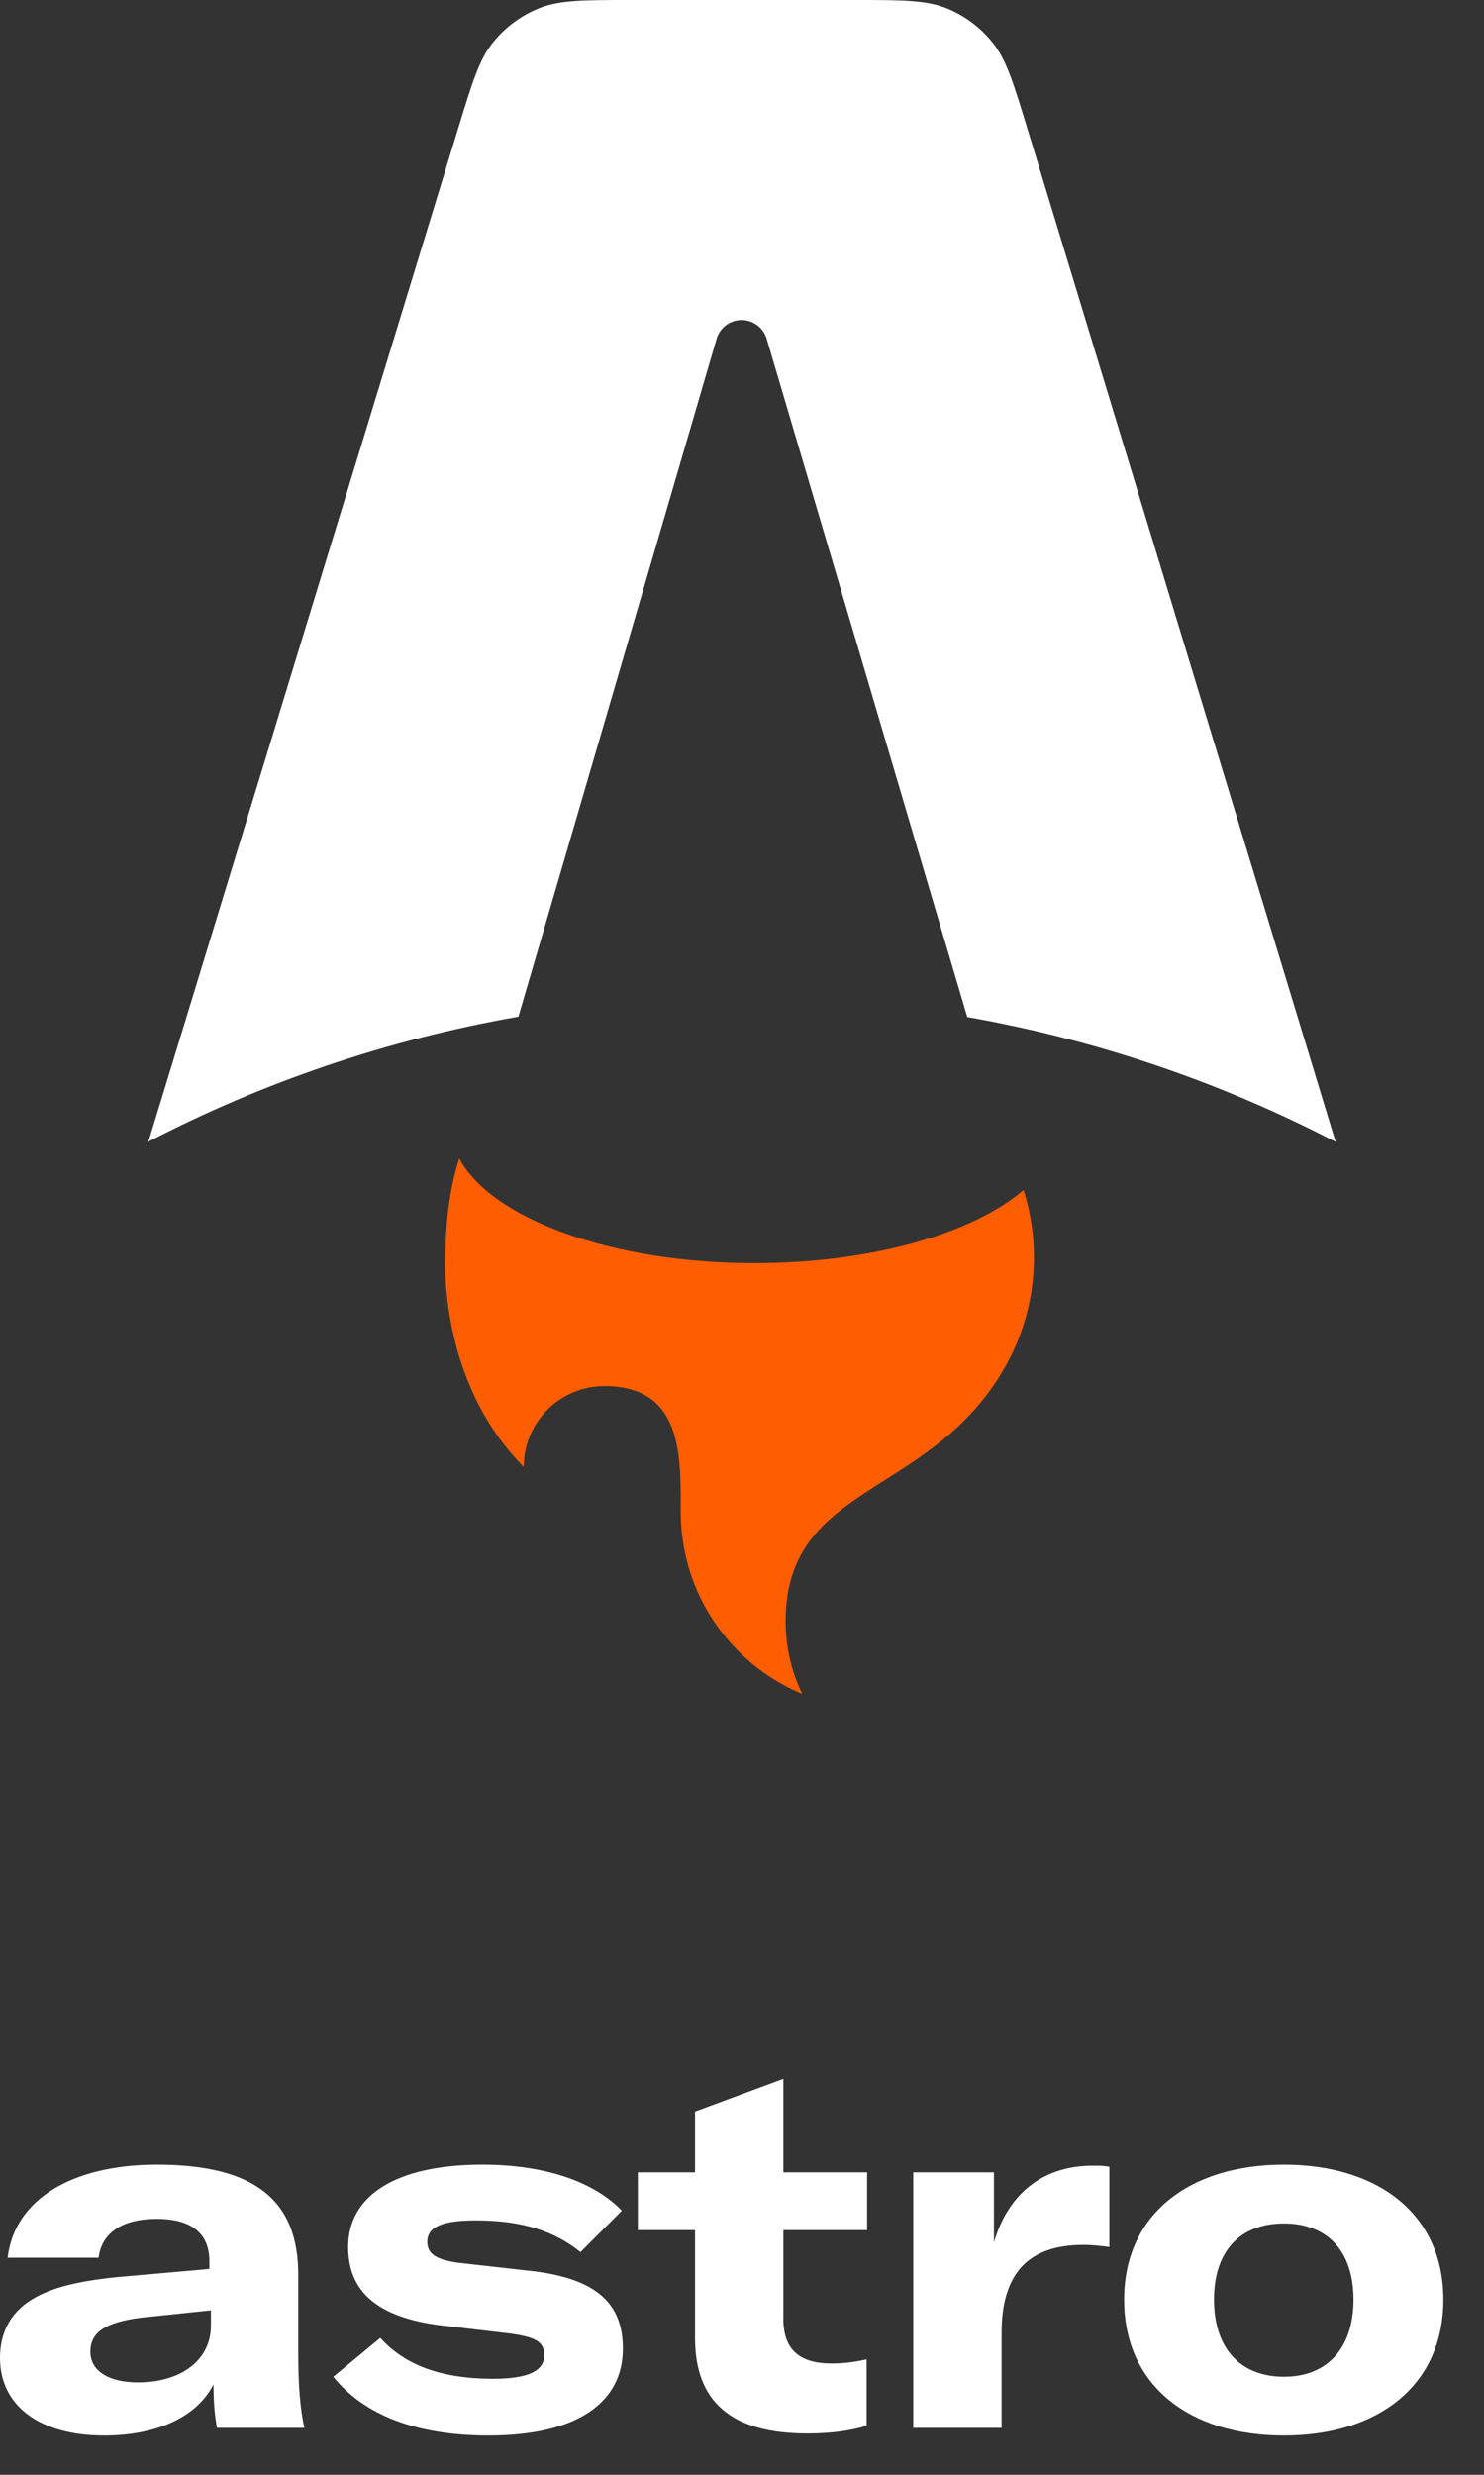
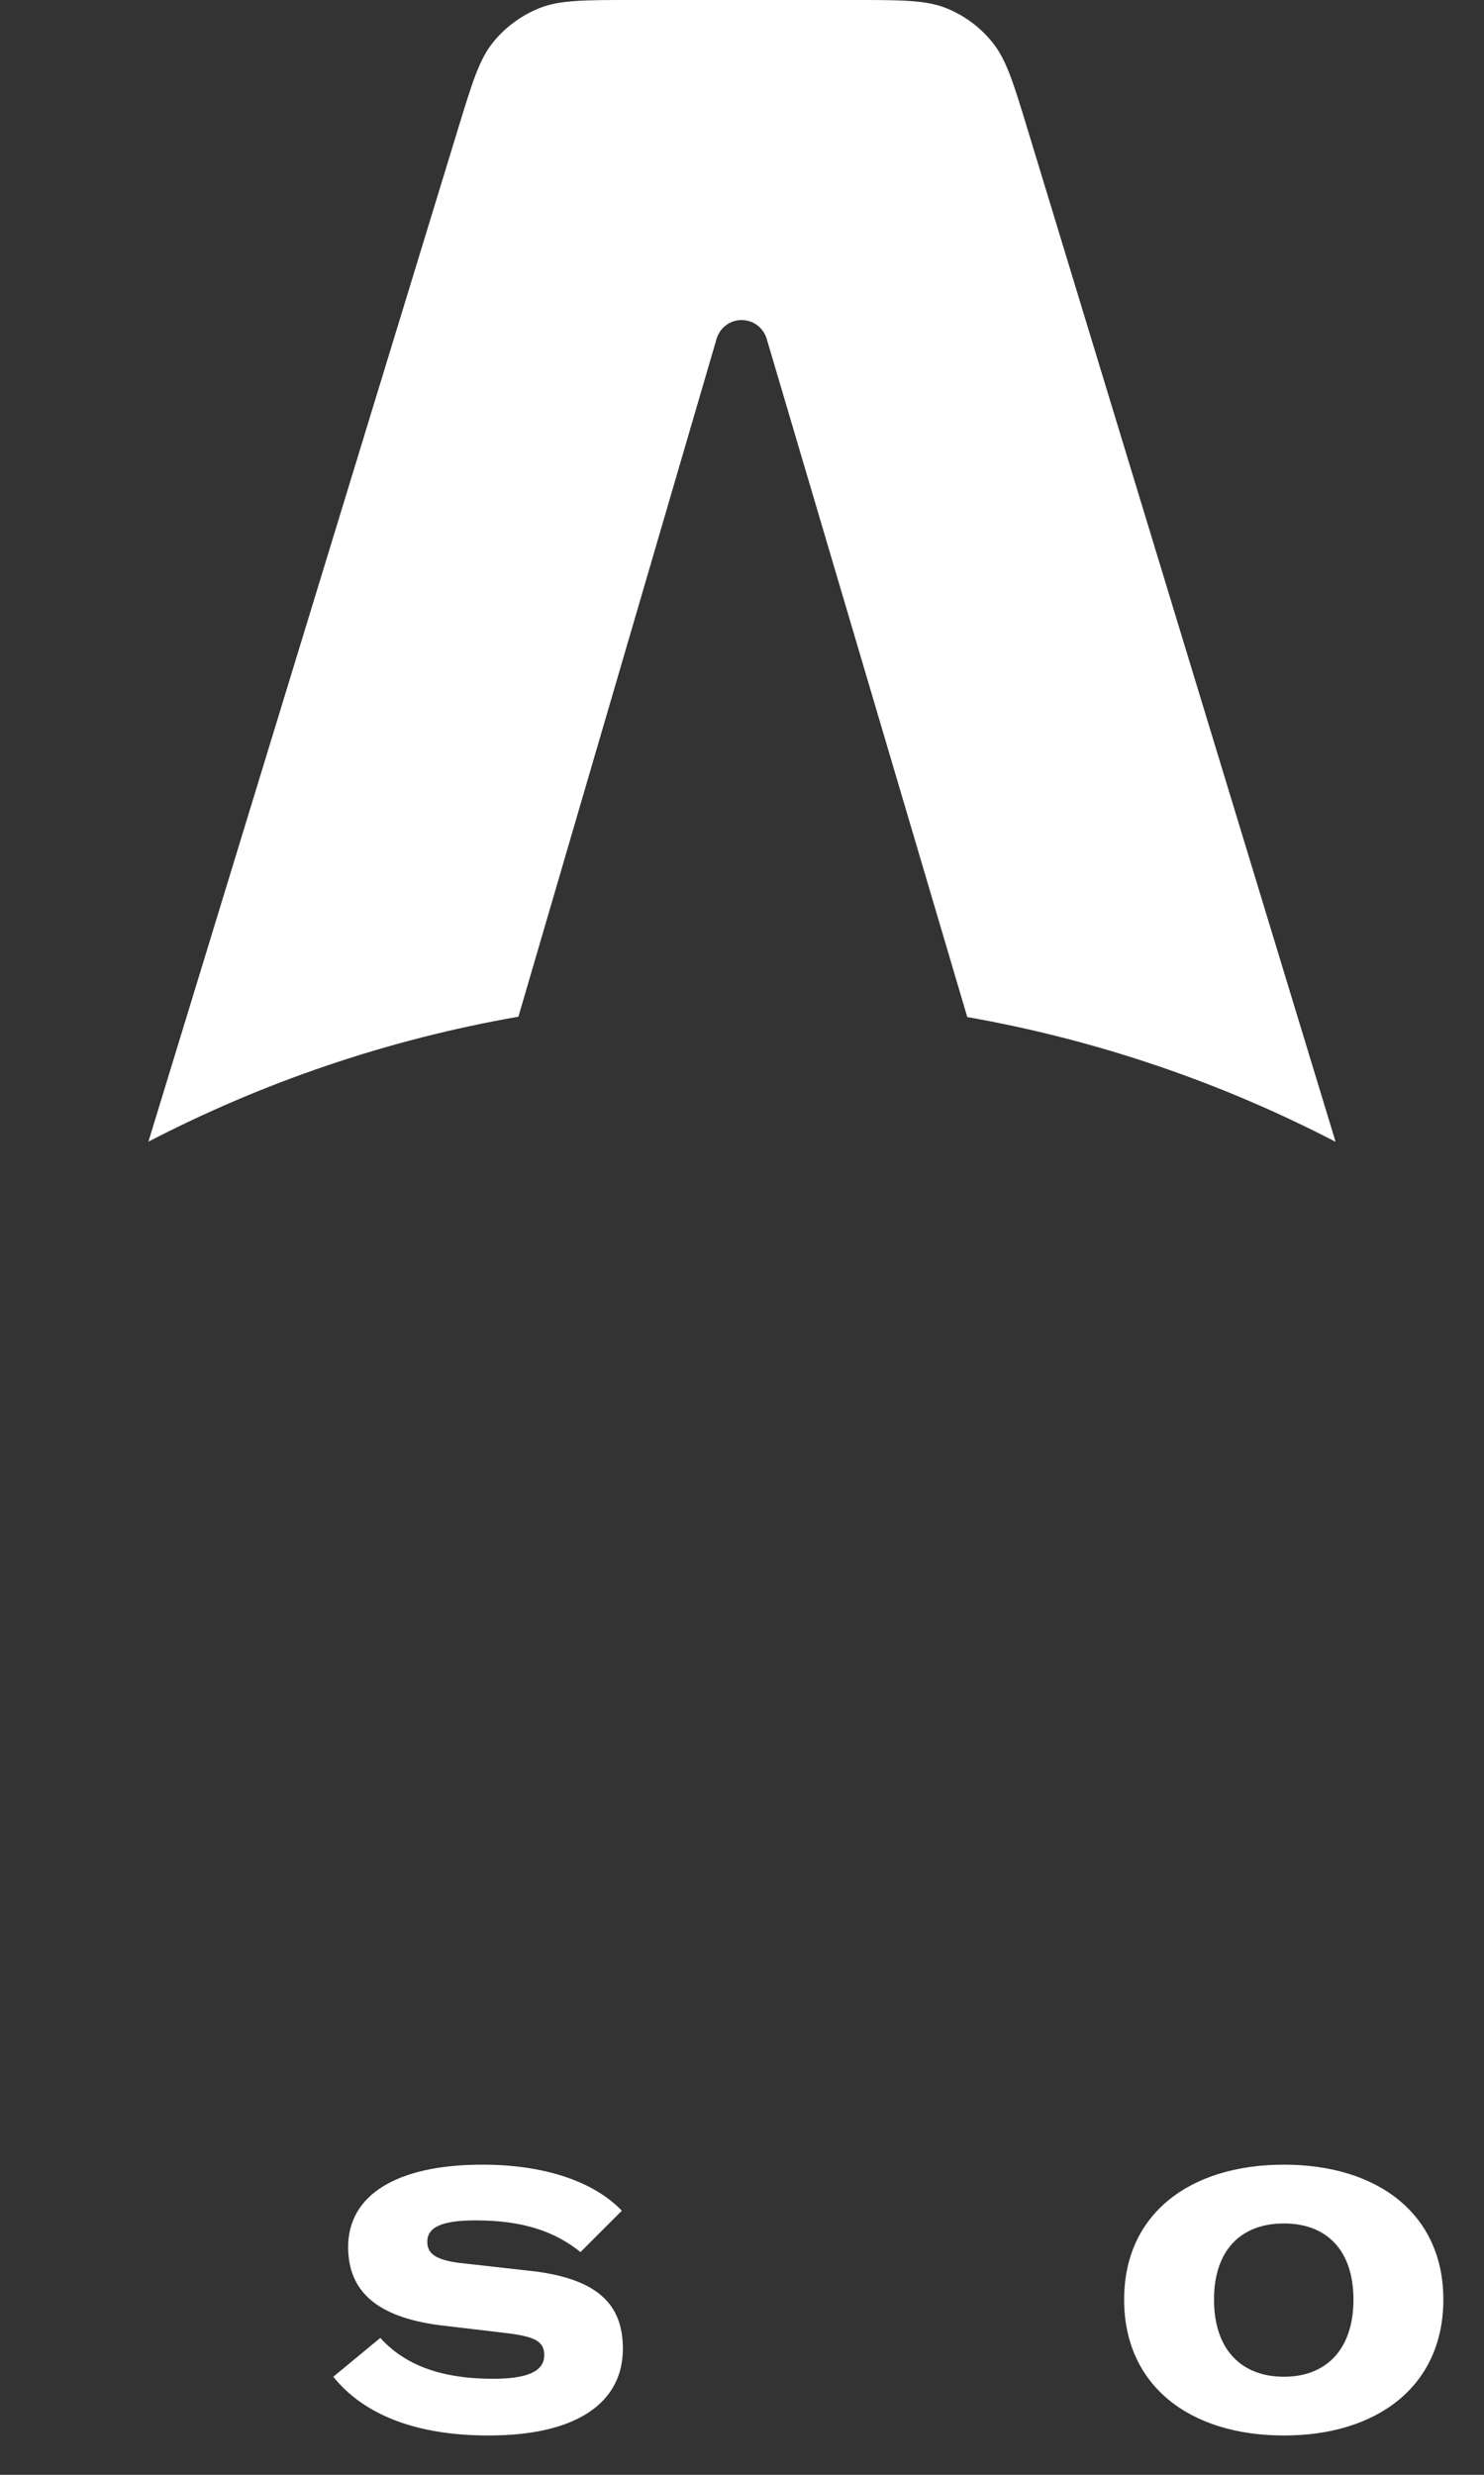
<svg xmlns="http://www.w3.org/2000/svg" width="30" height="50" viewBox="0 0 30 50" fill="none">
  <rect x="0" y="0" width="30" height="50" fill="#333333" stroke="none" />
  <path fill-rule="evenodd" clip-rule="evenodd" d="M20.064 0.858C20.344 1.205 20.487 1.673 20.772 2.609L27 23.069C24.697 21.875 22.194 21.013 19.554 20.548L15.499 6.845C15.432 6.62 15.226 6.466 14.992 6.466C14.758 6.466 14.552 6.621 14.486 6.846L10.48 20.541C7.827 21.004 5.313 21.867 3 23.066L9.259 2.605C9.545 1.67 9.688 1.202 9.967 0.856C10.214 0.55 10.535 0.313 10.9 0.166C11.313 0 11.802 0 12.779 0H17.25C18.229 0 18.718 0 19.132 0.166C19.497 0.313 19.818 0.551 20.064 0.858Z" fill="white" />
-   <path fill-rule="evenodd" clip-rule="evenodd" d="M20.692 24.043C19.665 24.921 17.616 25.52 15.255 25.52C12.358 25.52 9.93 24.618 9.285 23.405C9.055 24.1 9.003 24.896 9.003 25.404C9.003 25.404 8.852 27.9 10.588 29.636C10.588 28.735 11.318 28.004 12.22 28.004C13.765 28.004 13.763 29.352 13.761 30.445C13.761 30.478 13.761 30.511 13.761 30.543C13.761 32.203 14.776 33.626 16.219 34.225C16.003 33.782 15.882 33.285 15.882 32.758C15.882 31.175 16.812 30.586 17.892 29.901C18.751 29.356 19.706 28.75 20.364 27.535C20.707 26.902 20.902 26.176 20.902 25.404C20.902 24.93 20.829 24.472 20.692 24.043Z" fill="#FF5D01" />
-   <path d="M2.106 49.206C3.18 49.206 3.985 48.824 4.316 48.174C4.316 48.484 4.336 48.804 4.388 49.051H6.153C6.071 48.69 6.029 48.195 6.029 47.544V45.954C6.029 44.447 5.141 43.734 3.17 43.734C1.445 43.734 0.289 44.447 0.155 45.614H1.993C2.055 45.108 2.478 44.829 3.17 44.829C3.851 44.829 4.233 45.108 4.233 45.686V45.841L2.364 46.006C1.456 46.099 0.94 46.254 0.578 46.501C0.196 46.76 0 47.152 0 47.637C0 48.608 0.805 49.206 2.106 49.206ZM2.788 48.133C2.189 48.133 1.827 47.895 1.827 47.513C1.827 47.121 2.127 46.914 2.881 46.822L4.264 46.677V46.987C4.264 47.678 3.665 48.133 2.788 48.133Z" fill="white" />
  <path d="M9.877 49.206C11.673 49.206 12.592 48.535 12.592 47.451C12.592 46.553 12.076 46.057 10.827 45.892L9.268 45.717C8.824 45.655 8.638 45.541 8.638 45.293C8.638 44.994 8.937 44.86 9.619 44.86C10.558 44.86 11.209 45.077 11.735 45.5L12.571 44.664C11.993 44.065 10.992 43.734 9.753 43.734C8.008 43.734 7.038 44.354 7.038 45.397C7.038 46.305 7.636 46.811 8.875 46.976L10.28 47.142C10.837 47.214 11.002 47.317 11.002 47.585C11.002 47.895 10.692 48.06 9.97 48.06C8.896 48.06 8.173 47.771 7.688 47.234L6.738 48.019C7.368 48.804 8.442 49.206 9.877 49.206Z" fill="white" />
-   <path d="M14.05 45.056V47.234C14.05 48.515 14.773 49.165 16.321 49.165C16.796 49.165 17.168 49.113 17.519 49.01V47.668C17.333 47.709 17.106 47.751 16.806 47.751C16.156 47.751 15.836 47.462 15.836 46.852V45.056H17.529V43.889H15.836V42L14.05 42.661V43.889H12.894V45.056H14.05Z" fill="white" />
-   <path d="M20.093 43.889H18.462V49.051H20.248V47.121C20.248 46.563 20.372 46.057 20.713 45.737C20.981 45.49 21.363 45.355 21.9 45.355C22.096 45.355 22.251 45.376 22.426 45.397V43.776C22.313 43.755 22.23 43.755 22.086 43.755C21.064 43.755 20.372 44.344 20.093 45.304V43.889Z" fill="white" />
  <path d="M25.956 49.206C27.846 49.206 29.178 48.205 29.178 46.46C29.178 44.726 27.846 43.734 25.956 43.734C24.057 43.734 22.725 44.726 22.725 46.46C22.725 48.205 24.057 49.206 25.956 49.206ZM25.956 48.019C25.089 48.019 24.542 47.462 24.542 46.46C24.542 45.459 25.089 44.922 25.956 44.922C26.814 44.922 27.361 45.459 27.361 46.46C27.361 47.462 26.814 48.019 25.956 48.019Z" fill="white" />
</svg>